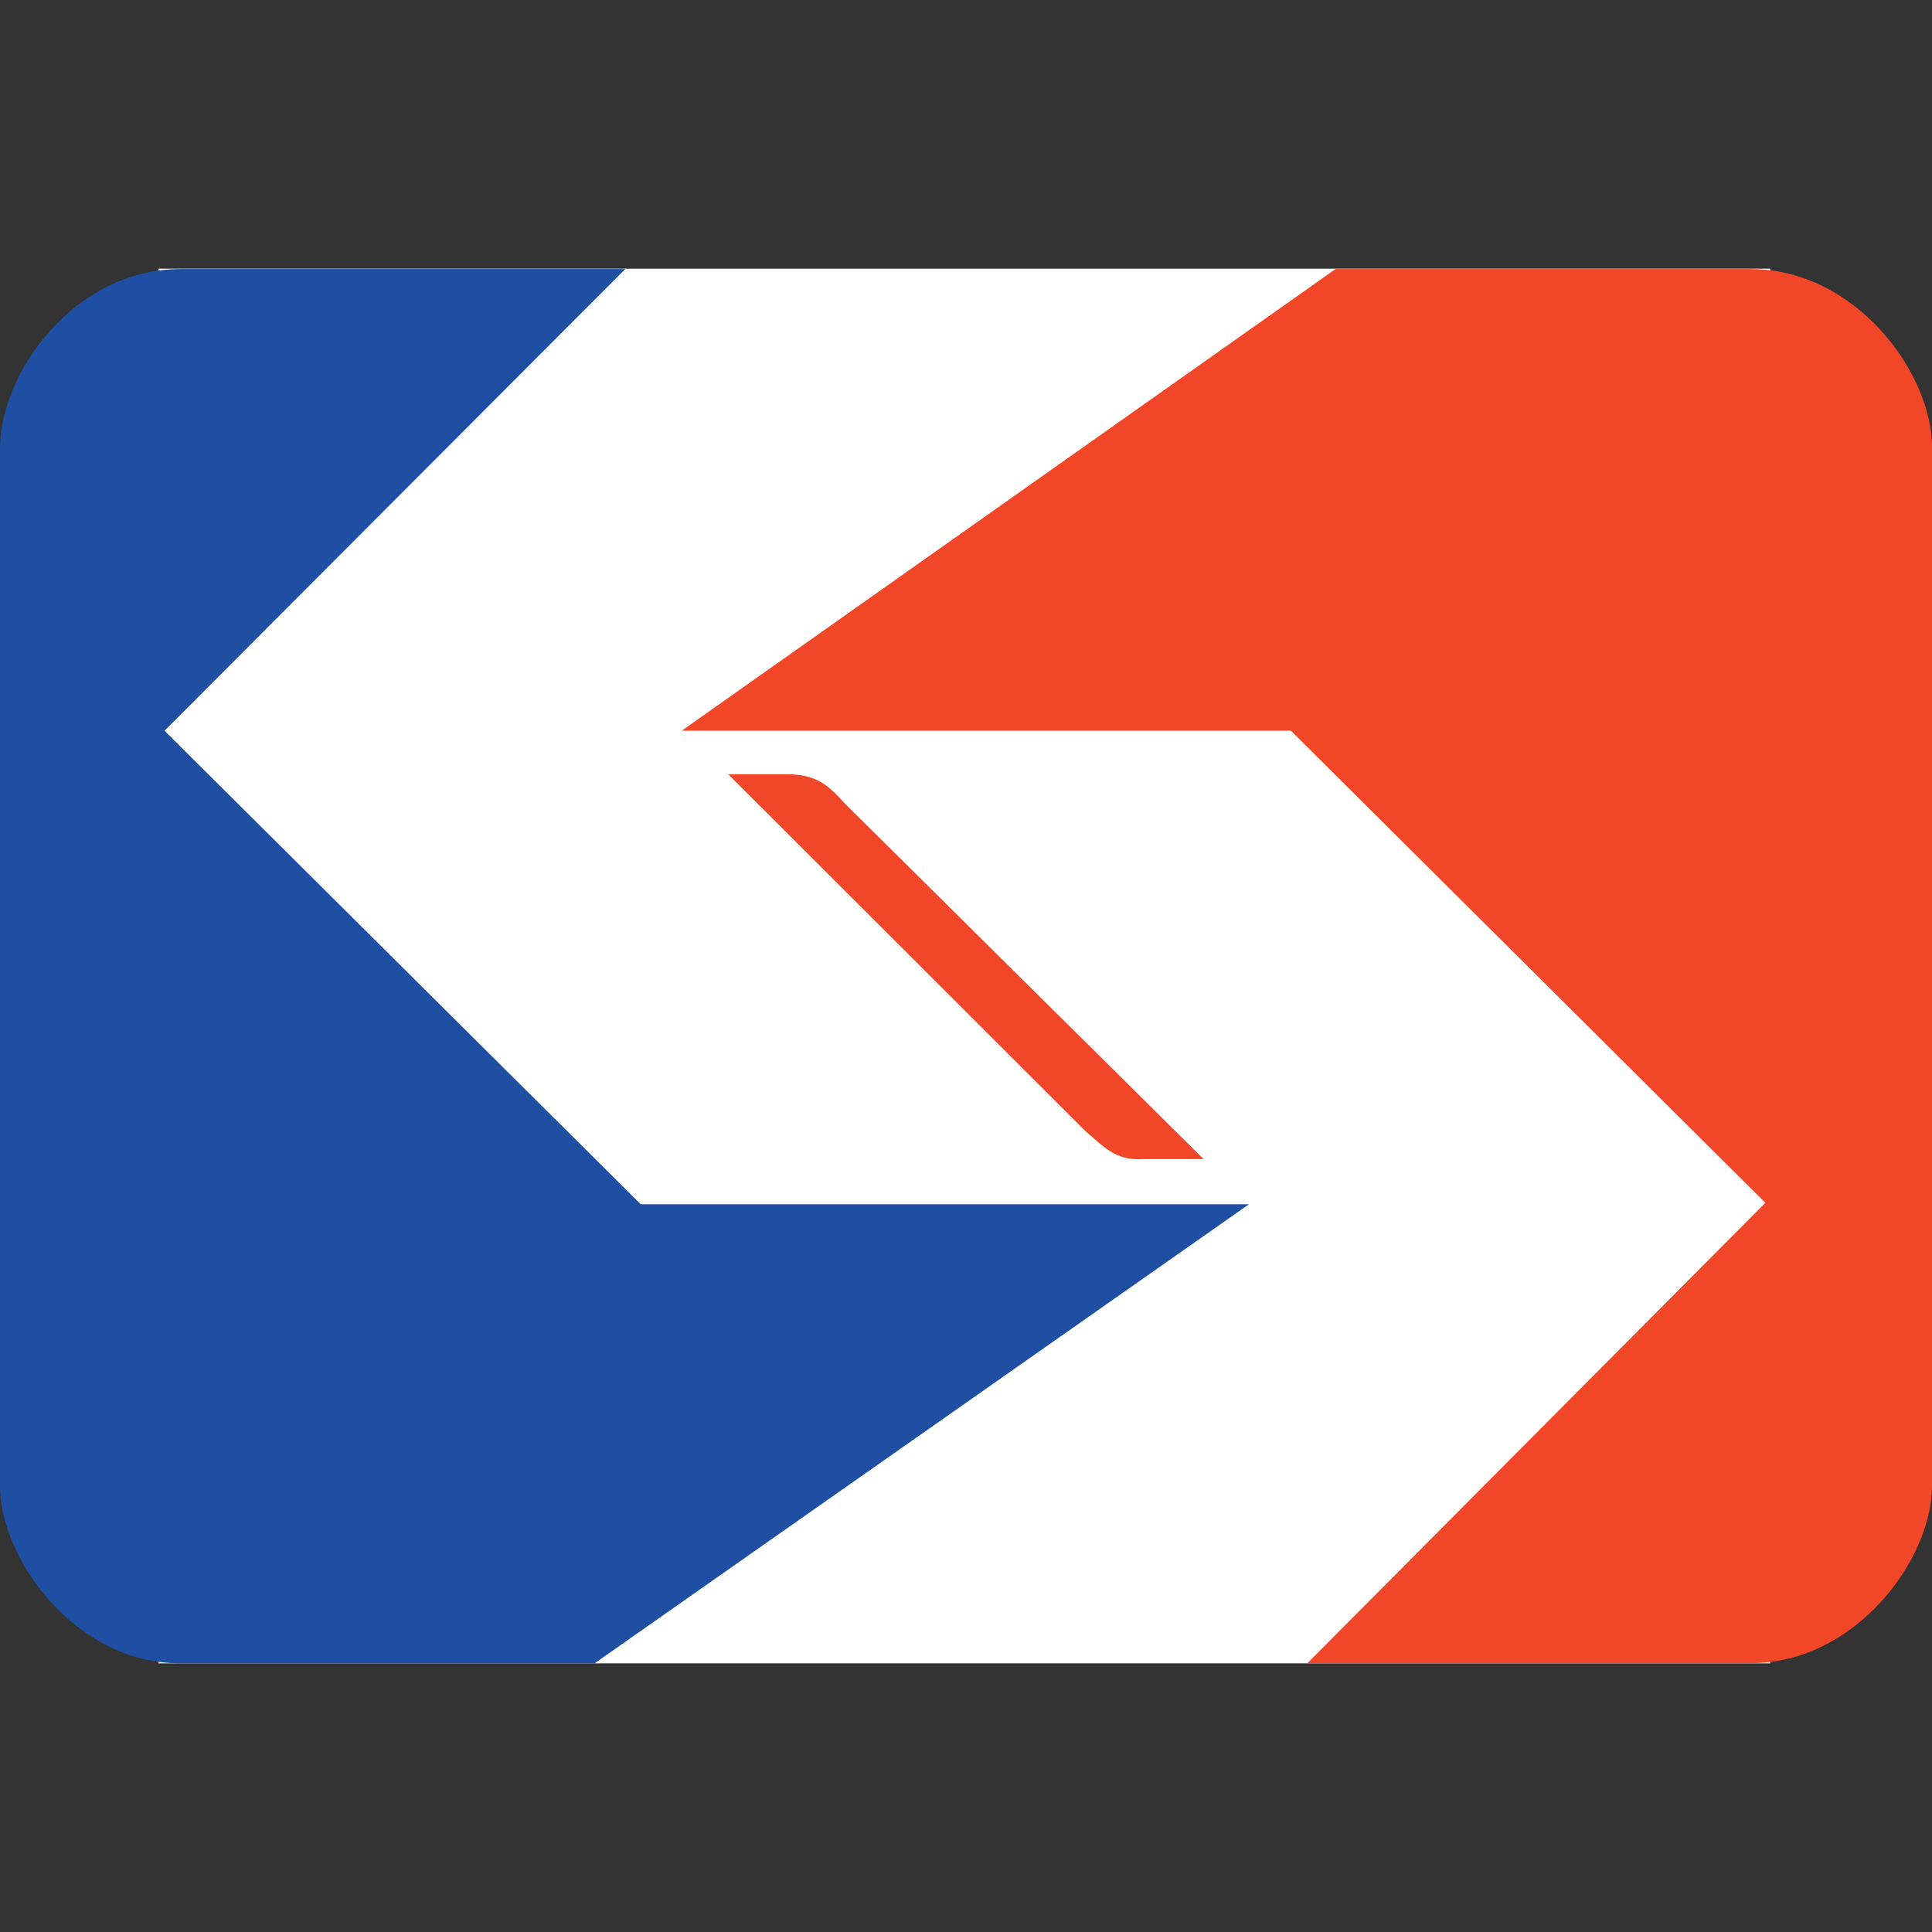
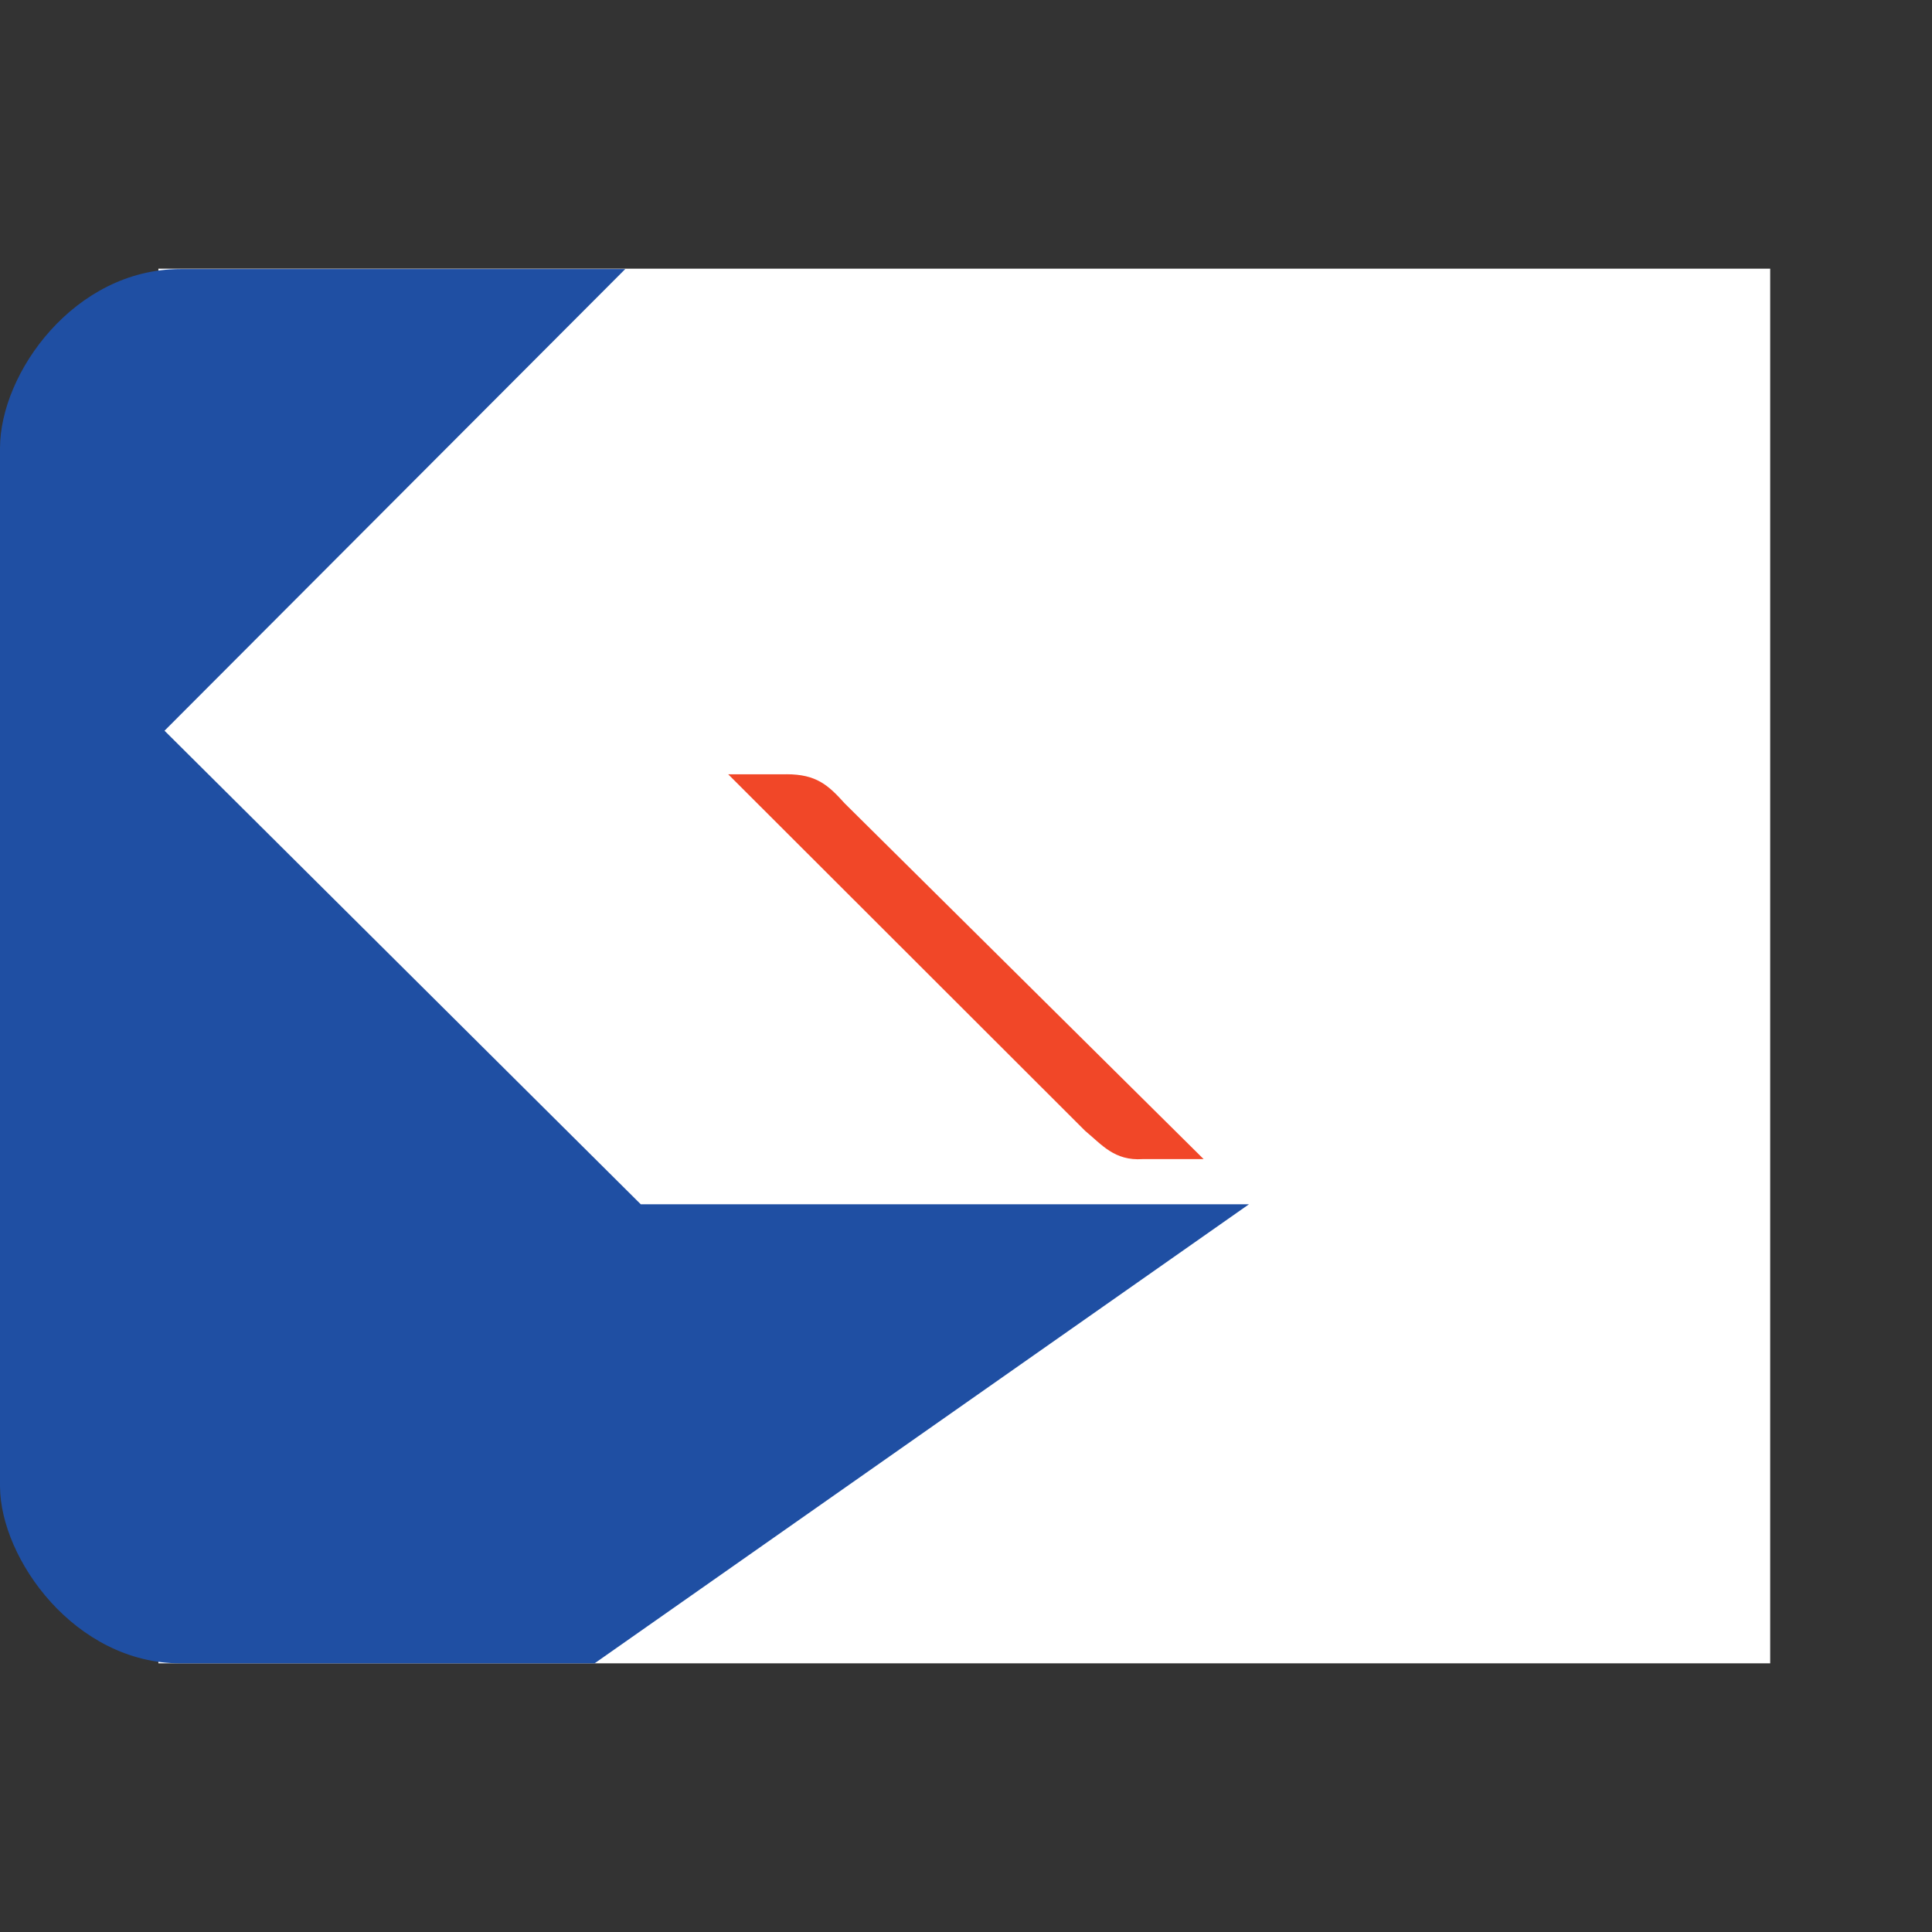
<svg xmlns="http://www.w3.org/2000/svg" width="64" height="64">
  <rect width="100%" height="100%" fill="#333333" stroke="none" />
  <path d="M5.247 8.9H58.64V55.1H5.247z" fill="#fff" />
-   <path d="M57.997 8.913H44.24L22.583 24.206h20.18L58.48 39.845l-15.172 15.25h14.69c3.47 0 6.004-3.435 6.004-5.882V14.83c.008-2.474-2.533-5.917-6.004-5.917z" fill="#f14728" />
  <path d="M5.972 55.1h13.725l21.677-15.207H21.226L5.45 24.206 20.712 8.913H5.972C2.474 8.913 0 12.348 0 14.85v34.4C.02 51.656 2.494 55.1 5.972 55.1z" fill="#1f4fa3" />
  <path d="M26.053 25.65h-1.93L35.95 37.464c.545.45.965.996 1.902.933h2.02l-11.89-11.784c-.545-.604-.937-.965-1.93-.965z" fill="#f14728" />
</svg>